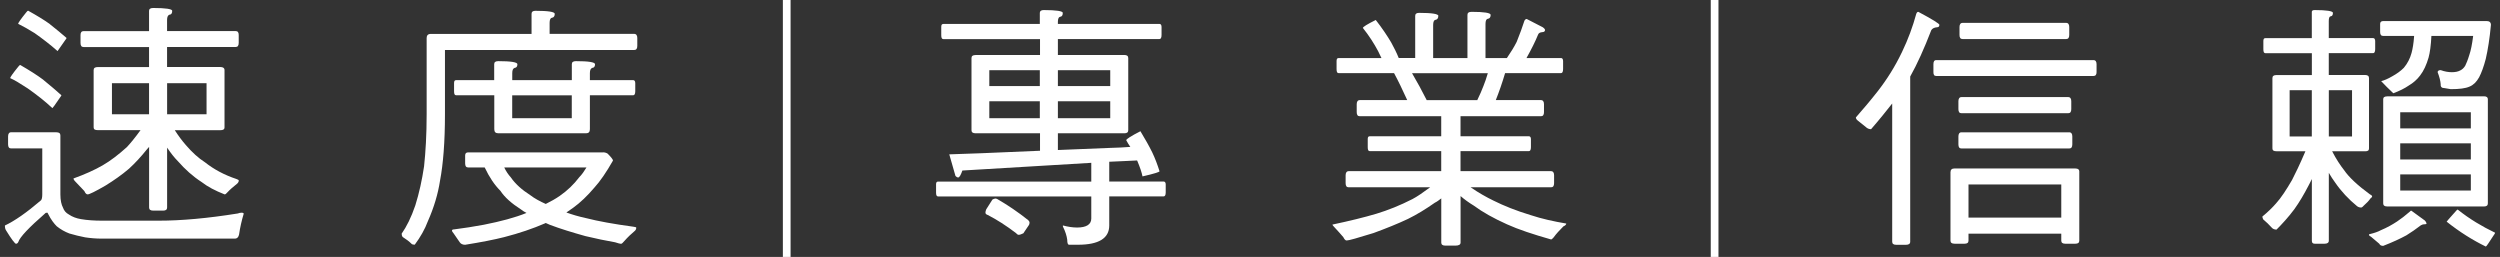
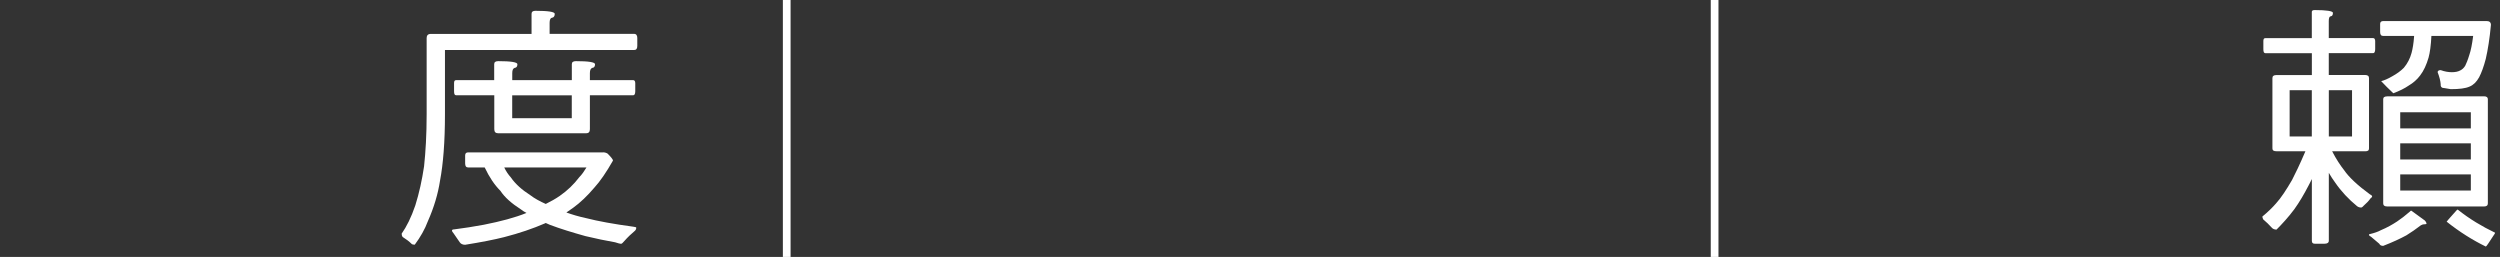
<svg xmlns="http://www.w3.org/2000/svg" width="253" height="26" viewBox="0 0 253 26" fill="none">
  <rect x="0" y="0" width="253" height="26" fill="#333333" stroke="none" />
-   <path d="M5.72 13.389C5.981 13.389 6.111 13.494 6.111 13.699V19.677C6.111 20.276 6.216 20.715 6.371 21.005C6.476 21.319 6.682 21.554 6.972 21.708C7.313 21.943 7.728 22.098 8.199 22.177C8.825 22.282 9.531 22.332 10.287 22.332H16.081C18.324 22.332 20.983 22.098 24.063 21.604C24.193 21.554 24.323 21.524 24.454 21.524C24.584 21.524 24.664 21.573 24.664 21.628C24.454 22.332 24.298 23.006 24.193 23.734C24.138 23.994 24.008 24.149 23.747 24.149H10.287C9.711 24.149 9.14 24.099 8.615 24.019C8.069 23.914 7.548 23.784 7.022 23.63C6.552 23.45 6.136 23.215 5.745 22.901C5.485 22.642 5.169 22.252 4.859 21.628L4.804 21.524C4.674 21.524 4.594 21.549 4.594 21.573C2.921 23.031 2.01 23.994 1.854 24.488C1.804 24.593 1.724 24.668 1.619 24.668C1.514 24.668 1.173 24.228 0.628 23.34C0.522 23.185 0.497 23.031 0.497 22.821C1.489 22.352 2.691 21.519 4.148 20.271C4.228 20.191 4.278 19.987 4.278 19.672V15.021H1.128C0.918 15.021 0.818 14.891 0.818 14.607V13.799C0.818 13.539 0.923 13.384 1.128 13.384H5.72V13.389ZM4.388 8.084C5.094 8.653 5.695 9.177 6.216 9.641C6.216 9.666 6.166 9.746 6.086 9.851C5.59 10.58 5.33 10.944 5.305 10.944C4.524 10.215 3.687 9.567 2.801 8.943C2.07 8.474 1.499 8.109 1.028 7.905C1.028 7.825 1.289 7.436 1.839 6.762C1.92 6.657 1.995 6.577 2.05 6.577C2.991 7.121 3.772 7.615 4.398 8.084H4.388ZM5.039 2.44C5.69 2.959 6.266 3.428 6.737 3.843C6.737 3.868 6.687 3.947 6.607 4.052C6.086 4.806 5.825 5.17 5.825 5.17C5.094 4.521 4.313 3.922 3.502 3.349C2.826 2.934 2.275 2.62 1.834 2.41C1.834 2.331 2.095 1.941 2.641 1.268C2.721 1.163 2.796 1.083 2.851 1.083C3.737 1.577 4.468 2.021 5.044 2.435L5.039 2.44ZM15.084 1.093C15.084 0.913 15.215 0.808 15.5 0.808C16.777 0.808 17.428 0.913 17.428 1.093C17.428 1.352 17.323 1.482 17.168 1.482C16.987 1.532 16.907 1.717 16.907 2.026V3.144H23.848C24.058 3.144 24.158 3.274 24.158 3.533V4.342C24.158 4.626 24.053 4.756 23.848 4.756H16.907V6.782H22.305C22.566 6.782 22.721 6.887 22.721 7.091V12.89C22.721 13.1 22.566 13.175 22.305 13.175H17.688C18.054 13.744 18.419 14.238 18.81 14.682C19.436 15.41 20.087 16.009 20.743 16.423C21.629 17.127 22.676 17.696 23.928 18.115C24.083 18.165 24.163 18.22 24.163 18.27C24.163 18.375 24.113 18.48 24.008 18.579C23.617 18.889 23.277 19.178 22.991 19.488C22.886 19.617 22.806 19.672 22.731 19.672C21.795 19.308 21.008 18.894 20.407 18.425C19.521 17.851 18.74 17.152 18.009 16.319C17.643 15.954 17.278 15.485 16.912 14.941V21C16.912 21.209 16.782 21.314 16.522 21.314H15.505C15.22 21.314 15.089 21.209 15.089 21V14.866C15.009 14.971 14.934 15.046 14.879 15.101C14.278 15.854 13.677 16.503 13.051 17.077C12.32 17.701 11.539 18.245 10.703 18.764C9.631 19.388 9.035 19.672 8.875 19.672C8.745 19.672 8.64 19.567 8.535 19.333C8.274 19.048 7.959 18.734 7.648 18.4C7.493 18.245 7.438 18.14 7.438 18.06C8.585 17.646 9.576 17.202 10.387 16.733C11.199 16.264 12.005 15.64 12.841 14.886C13.207 14.497 13.677 13.923 14.223 13.17H9.892C9.606 13.17 9.476 13.09 9.476 12.885V7.096C9.476 6.887 9.606 6.787 9.892 6.787H15.084V4.761H8.459C8.249 4.761 8.149 4.631 8.149 4.347V3.538C8.149 3.279 8.254 3.149 8.459 3.149H15.084V1.093ZM15.084 8.419H11.329V11.563H15.084V8.419ZM20.903 8.419H16.912V11.563H20.903V8.419Z" fill="white" />
  <path d="M56.141 1.402C56.141 1.637 56.036 1.767 55.881 1.792C55.701 1.817 55.621 2.001 55.621 2.311V3.428H64.178C64.389 3.428 64.494 3.583 64.494 3.843V4.646C64.494 4.931 64.389 5.06 64.178 5.06H45.03V11.558C45.03 14.367 44.849 16.603 44.534 18.265C44.324 19.642 43.908 21.02 43.307 22.372C42.997 23.205 42.551 23.984 41.975 24.762C41.845 24.762 41.74 24.737 41.69 24.712C41.404 24.428 41.089 24.194 40.753 23.984C40.673 23.879 40.648 23.774 40.648 23.645C41.144 22.941 41.614 22.008 42.03 20.785C42.421 19.537 42.706 18.235 42.916 16.833C43.072 15.375 43.177 13.634 43.177 11.553V3.848C43.177 3.588 43.307 3.433 43.593 3.433H53.793V1.402C53.793 1.193 53.923 1.093 54.184 1.093C55.485 1.093 56.141 1.198 56.141 1.402ZM61.019 15.415C61.204 15.415 61.359 15.465 61.489 15.545C61.855 15.909 62.035 16.144 62.035 16.249C61.354 17.447 60.728 18.355 60.157 18.979C59.451 19.812 58.725 20.511 57.994 21.035C57.784 21.189 57.548 21.344 57.318 21.504C57.894 21.713 58.57 21.918 59.326 22.078C60.528 22.387 62.12 22.676 64.048 22.936C64.259 22.961 64.389 22.991 64.389 23.041C64.389 23.17 64.339 23.275 64.259 23.35C63.893 23.66 63.528 23.999 63.187 24.388C63.032 24.573 62.927 24.673 62.846 24.673C62.766 24.673 62.561 24.623 62.246 24.518C61.334 24.363 60.343 24.154 59.246 23.894C57.944 23.53 56.742 23.166 55.646 22.751C55.49 22.671 55.36 22.622 55.23 22.567C55.205 22.567 55.18 22.592 55.18 22.592C53.928 23.136 52.546 23.605 51.034 23.994C50.017 24.253 48.685 24.513 47.068 24.772C46.807 24.772 46.622 24.668 46.522 24.513C46.312 24.203 46.106 23.914 45.896 23.605C45.791 23.5 45.741 23.395 45.741 23.345C45.741 23.265 45.791 23.215 45.951 23.215C46.968 23.086 47.959 22.931 48.951 22.746C50.673 22.407 52.135 22.018 53.282 21.549C53.072 21.444 52.867 21.314 52.706 21.184C51.77 20.585 51.064 19.962 50.643 19.313C50.042 18.714 49.521 17.936 49.051 16.947H47.383C47.173 16.947 47.073 16.818 47.073 16.533V15.73C47.073 15.52 47.178 15.42 47.383 15.42H61.029L61.019 15.415ZM50.012 8.109V6.498C50.012 6.288 50.142 6.188 50.428 6.188C51.705 6.188 52.361 6.293 52.361 6.498C52.361 6.732 52.255 6.862 52.1 6.862C51.915 6.917 51.84 7.096 51.84 7.406V8.109H57.869V6.498C57.869 6.288 57.999 6.188 58.285 6.188C59.562 6.188 60.218 6.293 60.218 6.498C60.218 6.732 60.112 6.862 59.957 6.862C59.777 6.917 59.697 7.096 59.697 7.406V8.109H64.078C64.209 8.109 64.289 8.214 64.289 8.419V9.227C64.289 9.512 64.209 9.641 64.078 9.641H59.697V13.075C59.697 13.359 59.567 13.489 59.306 13.489H50.438C50.152 13.489 50.022 13.359 50.022 13.075V9.641H46.161C46.006 9.641 45.951 9.512 45.951 9.227V8.419C45.951 8.209 46.006 8.109 46.161 8.109H50.022H50.012ZM51.705 17.965C52.175 18.639 52.826 19.213 53.638 19.732C54.108 20.096 54.654 20.381 55.23 20.64C55.751 20.381 56.221 20.121 56.637 19.832C57.418 19.288 58.069 18.664 58.62 17.936C58.88 17.676 59.116 17.337 59.351 16.947H51.029C51.214 17.337 51.444 17.676 51.705 17.96V17.965ZM57.864 9.646H51.835V11.962H57.864V9.646Z" fill="white" />
  <path d="M79.226 26V0H80.007V26H79.226Z" fill="white" />
-   <path d="M105.23 2.42V1.302C105.23 1.123 105.361 1.018 105.621 1.018C106.898 1.018 107.554 1.123 107.554 1.302C107.554 1.537 107.474 1.667 107.319 1.692C107.133 1.717 107.058 1.901 107.058 2.211V2.42H117.339C117.469 2.42 117.549 2.525 117.549 2.73V3.538C117.549 3.823 117.469 3.952 117.339 3.952H107.058V5.564H113.788C114.049 5.564 114.179 5.669 114.179 5.874V13.18C114.179 13.389 114.049 13.489 113.788 13.489H107.058V15.181C108.621 15.126 110.373 15.051 112.251 14.971C113.062 14.946 113.763 14.921 114.389 14.866C114.234 14.657 114.104 14.422 113.974 14.188C113.974 14.083 114.444 13.774 115.411 13.28C115.881 14.058 116.297 14.787 116.613 15.435C116.898 16.034 117.133 16.658 117.344 17.332C117.344 17.407 116.768 17.591 115.621 17.851C115.541 17.436 115.361 16.918 115.1 16.294C115.1 16.294 115.075 16.269 115.075 16.239C114.134 16.294 113.197 16.319 112.256 16.369V18.37H117.759C117.89 18.37 117.97 18.474 117.97 18.654V19.488C117.97 19.747 117.89 19.877 117.759 19.877H112.256V22.816C112.256 24.119 111.184 24.767 109.101 24.767H108.19C108.06 24.767 108.005 24.588 108.005 24.273C107.955 23.884 107.824 23.44 107.564 22.921V22.816C108.06 22.946 108.53 23.026 109.001 23.026C109.938 23.026 110.438 22.716 110.438 22.117V19.882H94.94C94.785 19.882 94.73 19.752 94.73 19.492V18.659C94.73 18.474 94.78 18.375 94.94 18.375H110.438V16.478C106.212 16.738 101.855 16.997 97.394 17.257C97.238 17.701 97.108 17.936 96.978 17.96C96.873 17.96 96.793 17.911 96.693 17.806L96.067 15.62C97.344 15.595 100.398 15.465 105.25 15.256V13.489H98.731C98.445 13.489 98.315 13.384 98.315 13.18V5.879C98.315 5.669 98.445 5.569 98.731 5.569H105.25V3.957H95.466C95.311 3.957 95.255 3.828 95.255 3.543V2.735C95.255 2.525 95.305 2.425 95.466 2.425H105.25L105.23 2.42ZM100.979 20.176C101.971 20.75 103.012 21.449 104.059 22.282C104.139 22.362 104.189 22.437 104.189 22.542C104.189 22.646 104.164 22.726 104.109 22.801L103.563 23.61C103.353 23.714 103.197 23.764 103.092 23.764C102.987 23.764 102.907 23.684 102.807 23.58C101.815 22.826 100.879 22.227 99.963 21.758C99.807 21.708 99.727 21.628 99.727 21.524C99.727 21.419 99.752 21.314 99.807 21.184L100.433 20.196C100.538 20.141 100.644 20.091 100.744 20.091C100.794 20.091 100.874 20.116 100.979 20.171V20.176ZM105.23 8.713V7.101H100.118V8.713H105.23ZM105.23 10.245H100.118V11.962H105.23V10.245ZM107.058 8.713H112.356V7.101H107.058V8.713ZM112.356 10.245H107.058V11.962H112.356V10.245Z" fill="white" />
-   <path d="M145.556 1.612C145.556 1.846 145.451 1.976 145.296 2.001C145.116 2.026 145.035 2.211 145.035 2.52V5.874H148.506V1.507C148.506 1.298 148.636 1.198 148.921 1.198C150.198 1.198 150.854 1.302 150.854 1.507C150.854 1.742 150.749 1.871 150.594 1.896C150.409 1.921 150.333 2.106 150.333 2.415V5.874H152.497C152.887 5.3 153.228 4.756 153.488 4.237C153.799 3.458 154.064 2.755 154.269 2.106C154.319 2.001 154.4 1.921 154.505 1.921L156.122 2.755C156.277 2.86 156.358 2.964 156.358 3.039C156.358 3.169 156.252 3.249 156.097 3.249C155.837 3.274 155.707 3.354 155.651 3.508C155.366 4.212 154.975 4.99 154.48 5.874H157.975C158.105 5.874 158.185 5.979 158.185 6.183V6.987C158.185 7.271 158.105 7.401 157.975 7.401H152.316C152.031 8.364 151.716 9.272 151.375 10.13H155.942C156.152 10.13 156.252 10.285 156.252 10.545V11.348C156.252 11.633 156.147 11.762 155.942 11.762H147.805V13.789H154.72C154.85 13.789 154.93 13.893 154.93 14.073V14.906C154.93 15.166 154.85 15.296 154.72 15.296H147.805V17.322H156.963C157.174 17.322 157.274 17.476 157.274 17.736V18.539C157.274 18.824 157.169 18.954 156.963 18.954H148.826C149.662 19.527 150.444 19.967 151.15 20.306C152.191 20.825 153.418 21.319 154.88 21.763C156.057 22.152 157.254 22.412 158.506 22.622C158.506 22.726 158.401 22.831 158.22 22.906C157.83 23.295 157.489 23.66 157.229 24.024C157.124 24.154 157.019 24.233 156.968 24.233C155.141 23.714 153.653 23.22 152.507 22.701C151.175 22.102 150.053 21.479 149.142 20.805C148.671 20.52 148.23 20.206 147.81 19.842V24.548C147.81 24.757 147.629 24.857 147.289 24.857H146.272C145.987 24.857 145.857 24.752 145.857 24.548V20.076C145.621 20.261 145.416 20.416 145.206 20.515C144.319 21.139 143.433 21.688 142.492 22.152C141.45 22.646 140.273 23.116 138.996 23.585C137.404 24.079 136.493 24.338 136.282 24.338C136.152 24.338 136.047 24.208 135.942 23.999C135.681 23.689 135.396 23.375 135.08 23.036C134.925 22.881 134.845 22.776 134.845 22.726C136.568 22.362 138.055 21.998 139.282 21.633C140.484 21.269 141.71 20.775 142.932 20.151C143.428 19.892 144.029 19.473 144.73 18.954H136.488C136.277 18.954 136.177 18.824 136.177 18.539V17.736C136.177 17.476 136.282 17.322 136.488 17.322H145.852V15.296H138.626C138.471 15.296 138.415 15.166 138.415 14.906V14.073C138.415 13.888 138.466 13.789 138.626 13.789H145.852V11.762H137.609C137.399 11.762 137.299 11.633 137.299 11.348V10.545C137.299 10.285 137.404 10.13 137.609 10.13H142.411C141.941 9.093 141.5 8.179 141.079 7.401H135.471C135.316 7.401 135.261 7.271 135.261 6.987V6.183C135.261 5.974 135.316 5.874 135.471 5.874H139.803C139.697 5.639 139.567 5.405 139.462 5.17C139.046 4.392 138.551 3.613 137.925 2.83C137.925 2.725 138.34 2.465 139.227 2.021C139.878 2.855 140.398 3.633 140.794 4.307C141.079 4.826 141.34 5.345 141.55 5.869H143.218V1.612C143.218 1.402 143.348 1.302 143.608 1.302C144.91 1.302 145.566 1.407 145.566 1.612H145.556ZM149.497 10.14C149.758 9.597 149.968 9.127 150.123 8.708C150.278 8.344 150.409 7.93 150.569 7.406H142.897C143.418 8.289 143.914 9.202 144.384 10.136H149.497V10.14Z" fill="white" />
  <path d="M173.128 26V0H173.909V26H173.128Z" fill="white" />
-   <path d="M196.263 2.52C196.263 2.675 196.183 2.755 196.052 2.755C195.742 2.78 195.557 2.884 195.451 3.039C194.72 4.936 194.014 6.498 193.313 7.745V24.463C193.313 24.673 193.158 24.772 192.898 24.772H191.881C191.621 24.772 191.49 24.668 191.49 24.463V10.475C190.915 11.204 190.214 12.087 189.352 13.075C189.142 13.075 188.962 12.995 188.806 12.84C188.546 12.631 188.261 12.396 187.995 12.192C187.865 12.087 187.815 11.982 187.815 11.882C188.546 11.049 189.277 10.19 190.008 9.257C190.945 8.059 191.781 6.737 192.487 5.255C193.113 3.957 193.584 2.655 193.924 1.407C193.974 1.278 194.029 1.198 194.134 1.198C195.542 1.951 196.273 2.395 196.273 2.525L196.263 2.52ZM211.861 6.083C212.072 6.083 212.172 6.238 212.172 6.498V7.301C212.172 7.56 212.067 7.69 211.861 7.69H195.947C195.737 7.69 195.662 7.56 195.662 7.301V6.498C195.662 6.238 195.742 6.083 195.947 6.083H211.861ZM210.033 17.052C210.294 17.052 210.424 17.157 210.424 17.337V24.353C210.424 24.563 210.294 24.663 210.033 24.663H208.992C208.732 24.663 208.601 24.558 208.601 24.353V23.649H199.212V24.353C199.212 24.563 199.082 24.663 198.822 24.663H197.805C197.52 24.663 197.389 24.558 197.389 24.353V17.436C197.389 17.177 197.52 17.047 197.805 17.047H210.038L210.033 17.052ZM209.302 9.826C209.513 9.826 209.613 9.981 209.613 10.24V11.044C209.613 11.328 209.508 11.458 209.302 11.458H198.501C198.291 11.458 198.191 11.328 198.191 11.044V10.24C198.191 9.981 198.296 9.826 198.501 9.826H209.302ZM209.408 13.389C209.618 13.389 209.718 13.544 209.718 13.803V14.612C209.718 14.896 209.613 15.026 209.408 15.026H198.501C198.291 15.026 198.191 14.896 198.191 14.612V13.803C198.191 13.544 198.296 13.389 198.501 13.389H209.408ZM209.097 2.316C209.307 2.316 209.408 2.47 209.408 2.73V3.538C209.408 3.823 209.302 3.952 209.097 3.952H198.611C198.401 3.952 198.301 3.823 198.301 3.538V2.73C198.301 2.47 198.406 2.316 198.611 2.316H209.097ZM208.601 22.023V18.669H199.212V22.023H208.601Z" fill="white" />
  <path d="M233.955 3.848V1.198C233.955 1.093 234.035 1.018 234.24 1.018C235.467 1.018 236.093 1.123 236.093 1.302C236.093 1.512 236.013 1.642 235.882 1.642C235.727 1.667 235.672 1.821 235.672 2.136V3.853H240.159C240.289 3.853 240.369 3.957 240.369 4.162V4.965C240.369 5.25 240.289 5.38 240.159 5.38H235.672V7.59H239.353C239.613 7.59 239.743 7.695 239.743 7.9V15.026C239.743 15.236 239.613 15.311 239.353 15.311H236.013C236.428 16.119 236.849 16.743 237.214 17.207C237.71 17.936 238.597 18.764 239.848 19.677C239.979 19.732 240.059 19.807 240.059 19.887C240.059 19.937 239.979 20.017 239.878 20.096C239.723 20.331 239.488 20.566 239.197 20.825C239.092 20.955 238.987 21.005 238.937 21.005C238.832 21.005 238.702 20.98 238.546 20.875C237.685 20.171 236.929 19.368 236.303 18.454C236.093 18.17 235.887 17.856 235.677 17.491V24.353C235.677 24.563 235.522 24.663 235.262 24.663H234.245C234.035 24.663 233.96 24.558 233.96 24.353V18.115C233.829 18.375 233.724 18.609 233.619 18.789C233.173 19.647 232.708 20.451 232.182 21.179C231.556 22.013 230.955 22.661 230.384 23.235C230.204 23.235 230.044 23.18 229.943 23.081C229.633 22.741 229.343 22.457 229.032 22.197C228.982 22.093 228.952 21.988 228.952 21.913C229.523 21.444 229.969 21.005 230.334 20.585C230.855 20.012 231.376 19.208 231.952 18.22C232.262 17.621 232.733 16.658 233.309 15.306H230.384C230.099 15.306 229.969 15.226 229.969 15.021V7.905C229.969 7.695 230.099 7.595 230.384 7.595H233.96V5.385H229.262C229.107 5.385 229.052 5.255 229.052 4.97V4.167C229.052 3.957 229.102 3.858 229.262 3.858H233.96L233.955 3.848ZM233.955 9.127H231.711V13.808H233.955V9.127ZM238.026 9.127H235.677V13.808H238.026V9.127ZM245.382 22.307C245.487 22.412 245.562 22.542 245.562 22.646C245.562 22.671 245.482 22.696 245.382 22.696C245.196 22.696 245.071 22.751 244.991 22.801C244.52 23.166 244.025 23.505 243.529 23.814C242.903 24.154 242.122 24.518 241.18 24.882C240.97 24.882 240.84 24.802 240.79 24.673C240.449 24.388 240.164 24.154 239.929 23.944C239.798 23.894 239.743 23.814 239.743 23.764C239.743 23.714 239.768 23.684 239.848 23.684C240.294 23.58 240.66 23.45 240.945 23.295C241.571 23.036 242.117 22.721 242.588 22.412C242.978 22.152 243.424 21.813 243.895 21.399C243.92 21.344 243.975 21.319 244.025 21.319L245.382 22.307ZM251.666 2.131C251.927 2.131 252.082 2.261 252.082 2.52C251.952 3.922 251.766 5.07 251.561 5.954C251.351 6.762 251.12 7.381 250.885 7.825C250.625 8.294 250.309 8.603 249.919 8.763C249.503 8.948 248.877 9.023 248.016 9.023L247.39 8.918C247.104 8.918 246.974 8.788 246.999 8.529C246.974 8.189 246.869 7.775 246.689 7.306C246.689 7.176 246.794 7.096 246.999 7.096C247.415 7.251 247.81 7.306 248.121 7.306C248.461 7.306 248.747 7.256 248.982 7.126C249.193 7.021 249.348 6.867 249.478 6.657C249.583 6.448 249.738 6.083 249.894 5.564C250.049 5.12 250.179 4.471 250.284 3.638H246.058C246.008 4.626 245.903 5.355 245.772 5.824C245.562 6.552 245.277 7.176 244.911 7.645C244.601 8.059 244.205 8.399 243.764 8.658C243.349 8.943 242.828 9.207 242.202 9.437C241.731 8.993 241.316 8.579 240.975 8.214C241.286 8.134 241.651 7.98 242.097 7.72C242.568 7.461 242.958 7.176 243.269 6.862C243.634 6.423 243.895 5.929 244.05 5.355C244.155 4.965 244.26 4.392 244.31 3.638H241.18C240.97 3.638 240.87 3.508 240.87 3.249V2.415C240.87 2.236 240.975 2.131 241.18 2.131H251.666ZM251.381 9.746C251.641 9.746 251.771 9.851 251.771 10.031V20.585C251.771 20.795 251.641 20.895 251.381 20.895H241.596C241.311 20.895 241.18 20.79 241.18 20.585V10.036C241.18 9.851 241.311 9.751 241.596 9.751H251.381V9.746ZM250.049 12.995V11.358H242.903V12.995H250.049ZM250.049 16.139V14.502H242.903V16.139H250.049ZM250.049 17.646H242.903V19.283H250.049V17.646ZM252.503 23.55C252.503 23.6 252.452 23.704 252.347 23.834C251.877 24.563 251.616 24.952 251.566 24.952C250.234 24.303 248.907 23.47 247.6 22.432C247.6 22.407 247.886 22.093 248.486 21.419C248.592 21.289 248.672 21.209 248.722 21.209C249.924 22.172 251.201 22.926 252.503 23.55Z" fill="white" />
</svg>